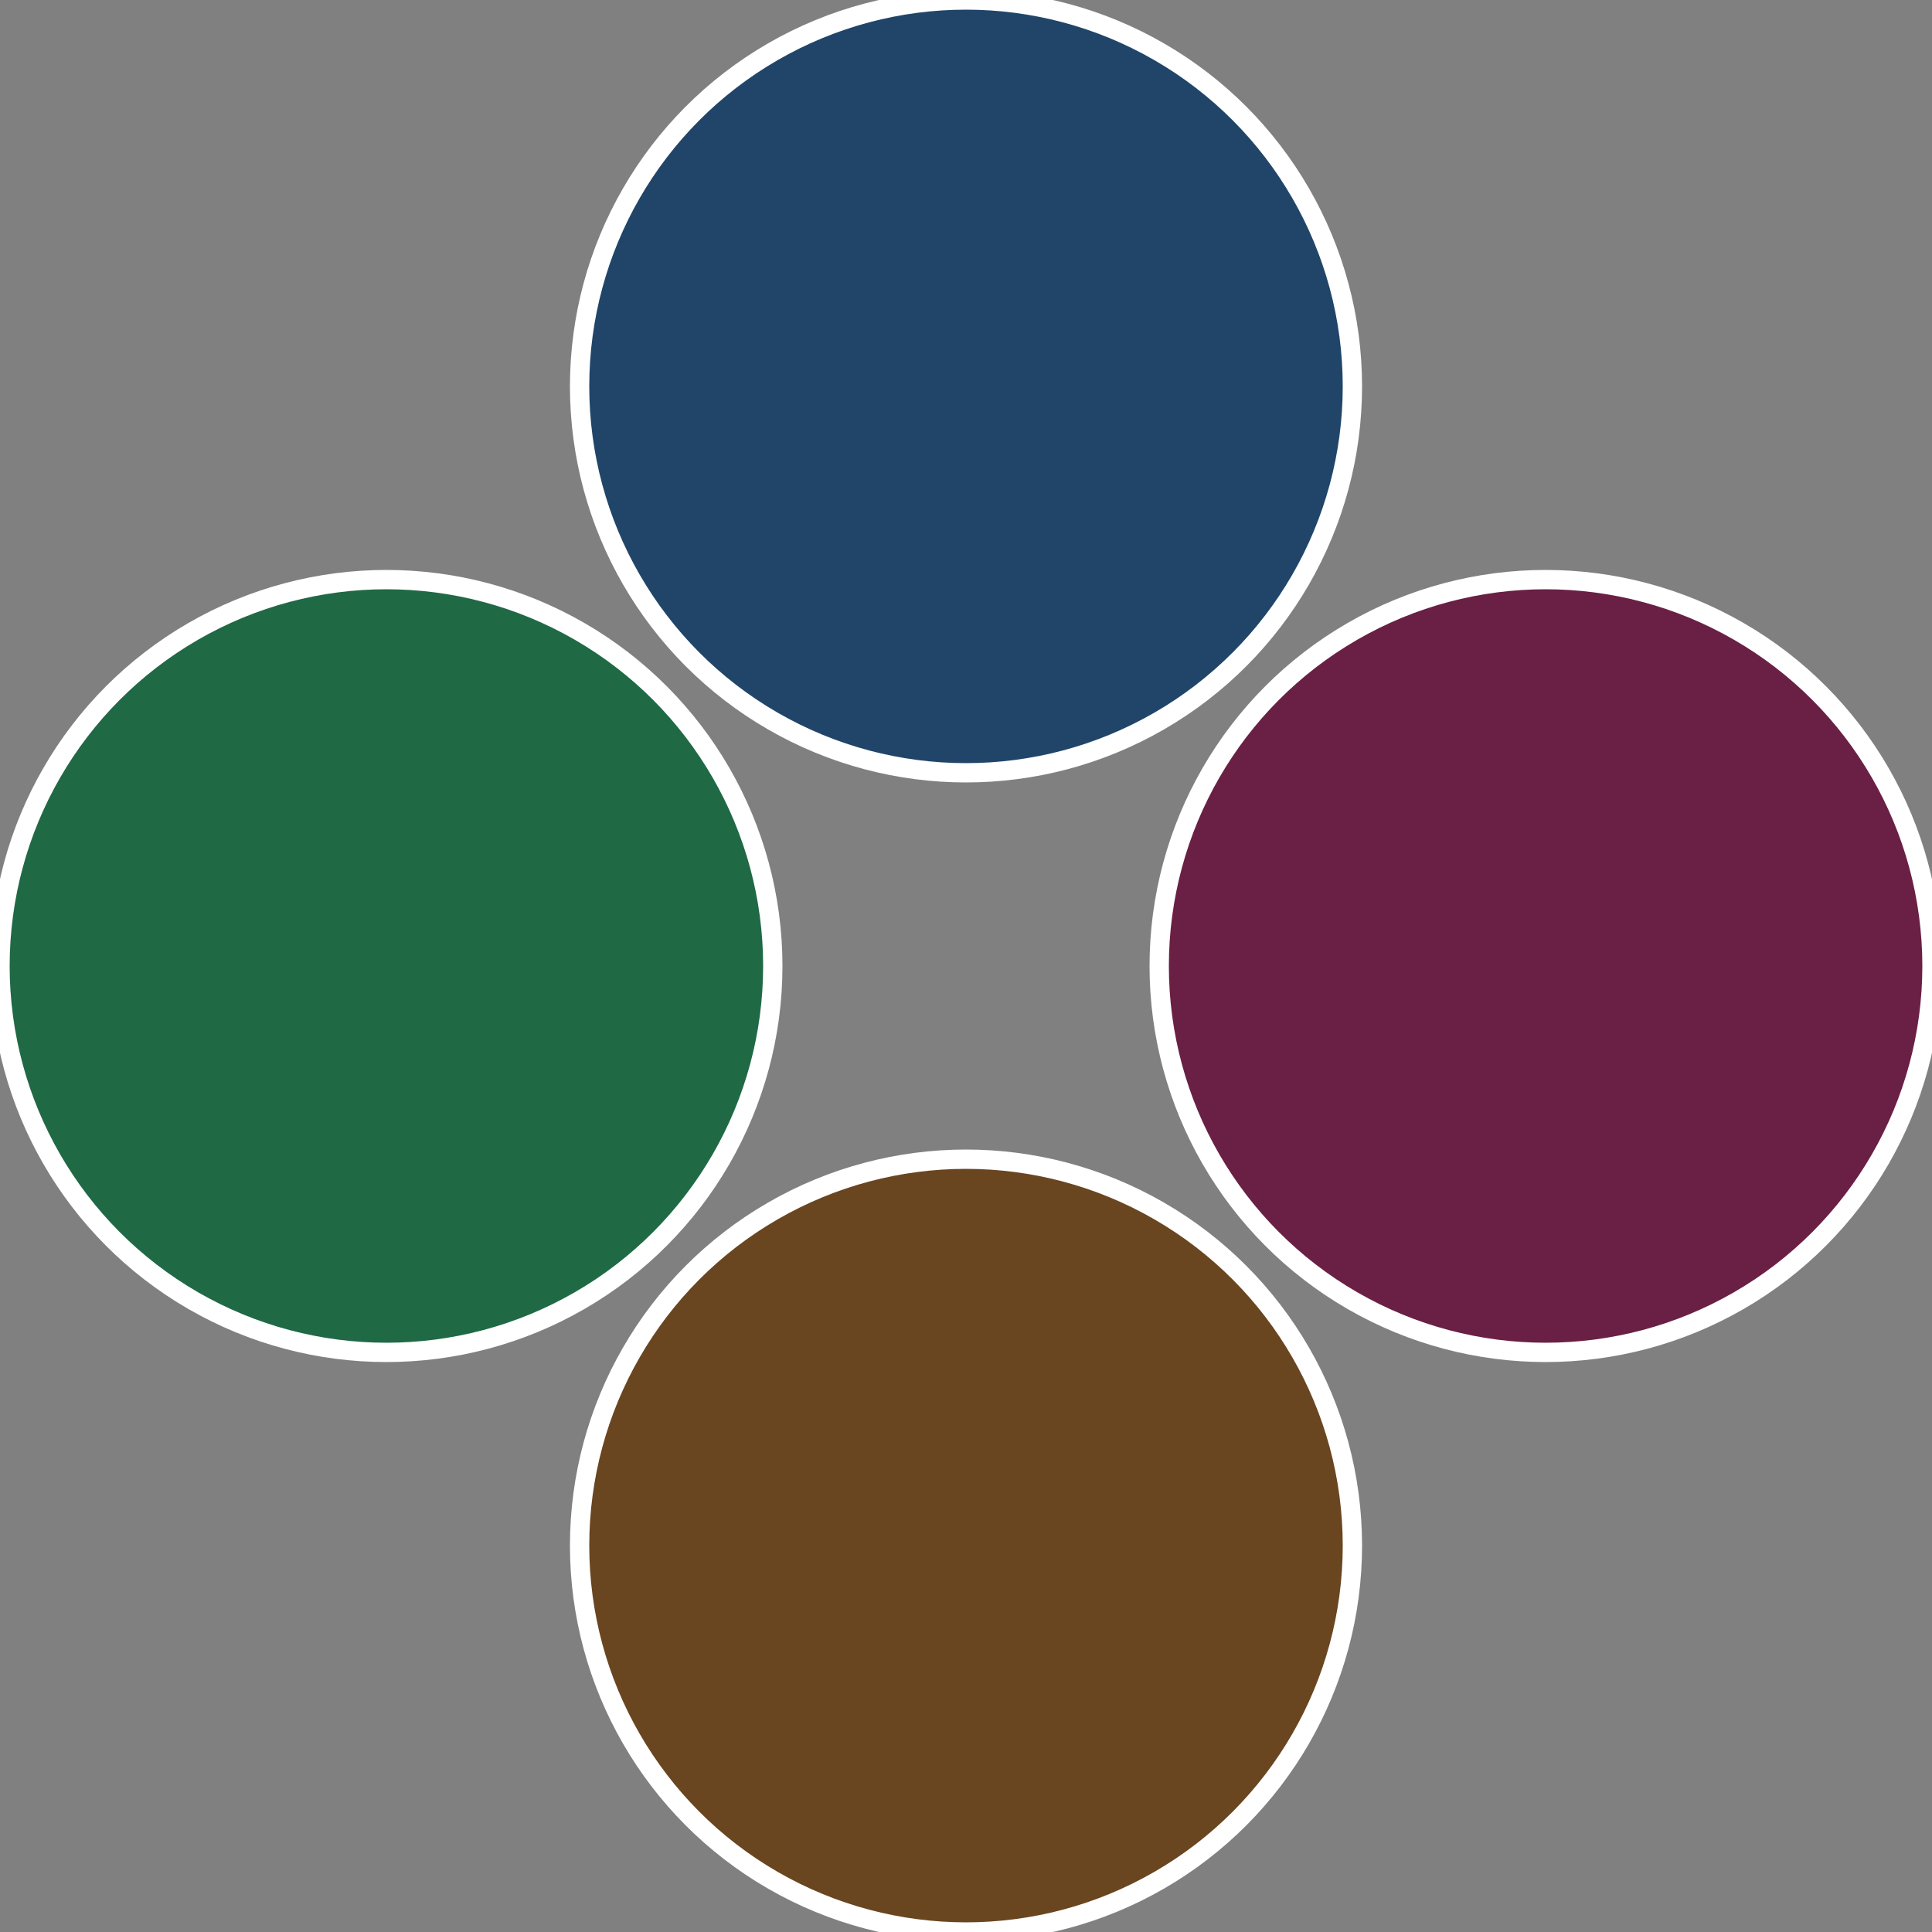
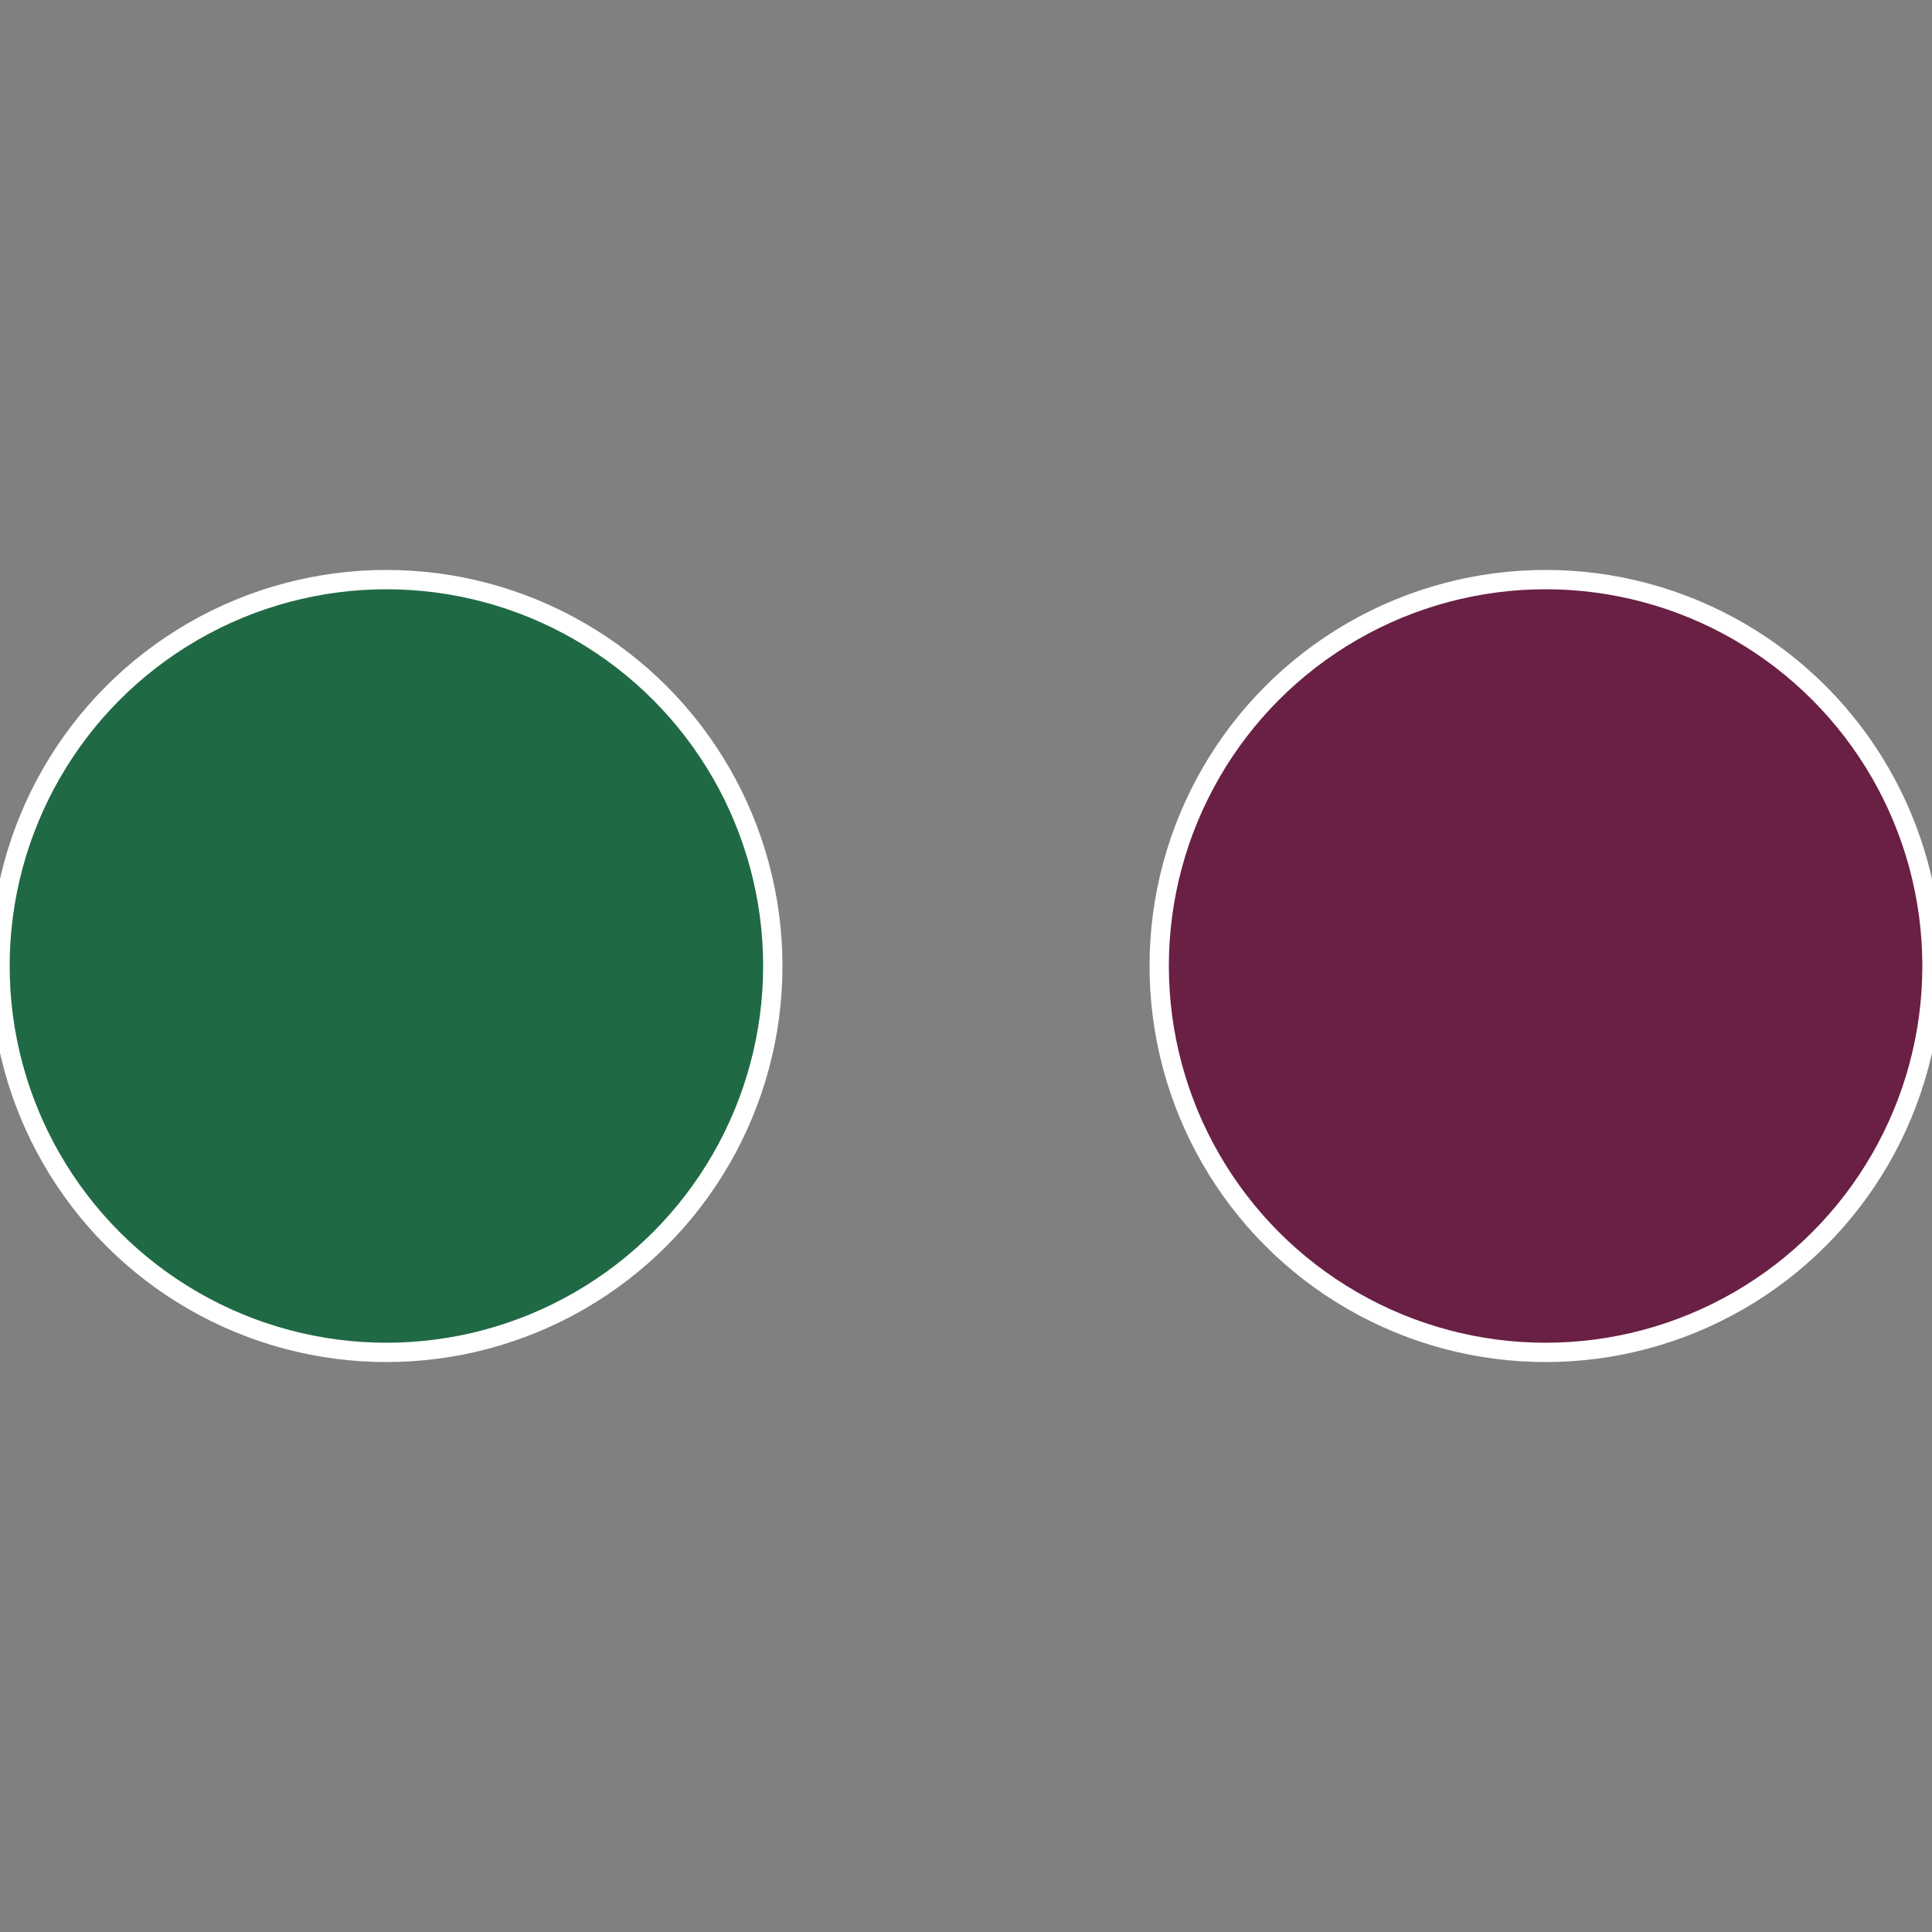
<svg xmlns="http://www.w3.org/2000/svg" width="500" height="500" viewBox="-1 -1 2 2">
  <rect x="-1" y="-1" width="2" height="2" fill="#808080" stroke="none" />
  <circle cx="0.6" cy="0" r="0.4" fill="#692044" stroke="#fff" stroke-width="1%" />
-   <circle cx="3.6739403974421E-17" cy="0.6" r="0.4" fill="#694520" stroke="#fff" stroke-width="1%" />
  <circle cx="-0.6" cy="7.3478807948841E-17" r="0.4" fill="#206945" stroke="#fff" stroke-width="1%" />
-   <circle cx="-1.1021821192326E-16" cy="-0.6" r="0.4" fill="#204569" stroke="#fff" stroke-width="1%" />
</svg>